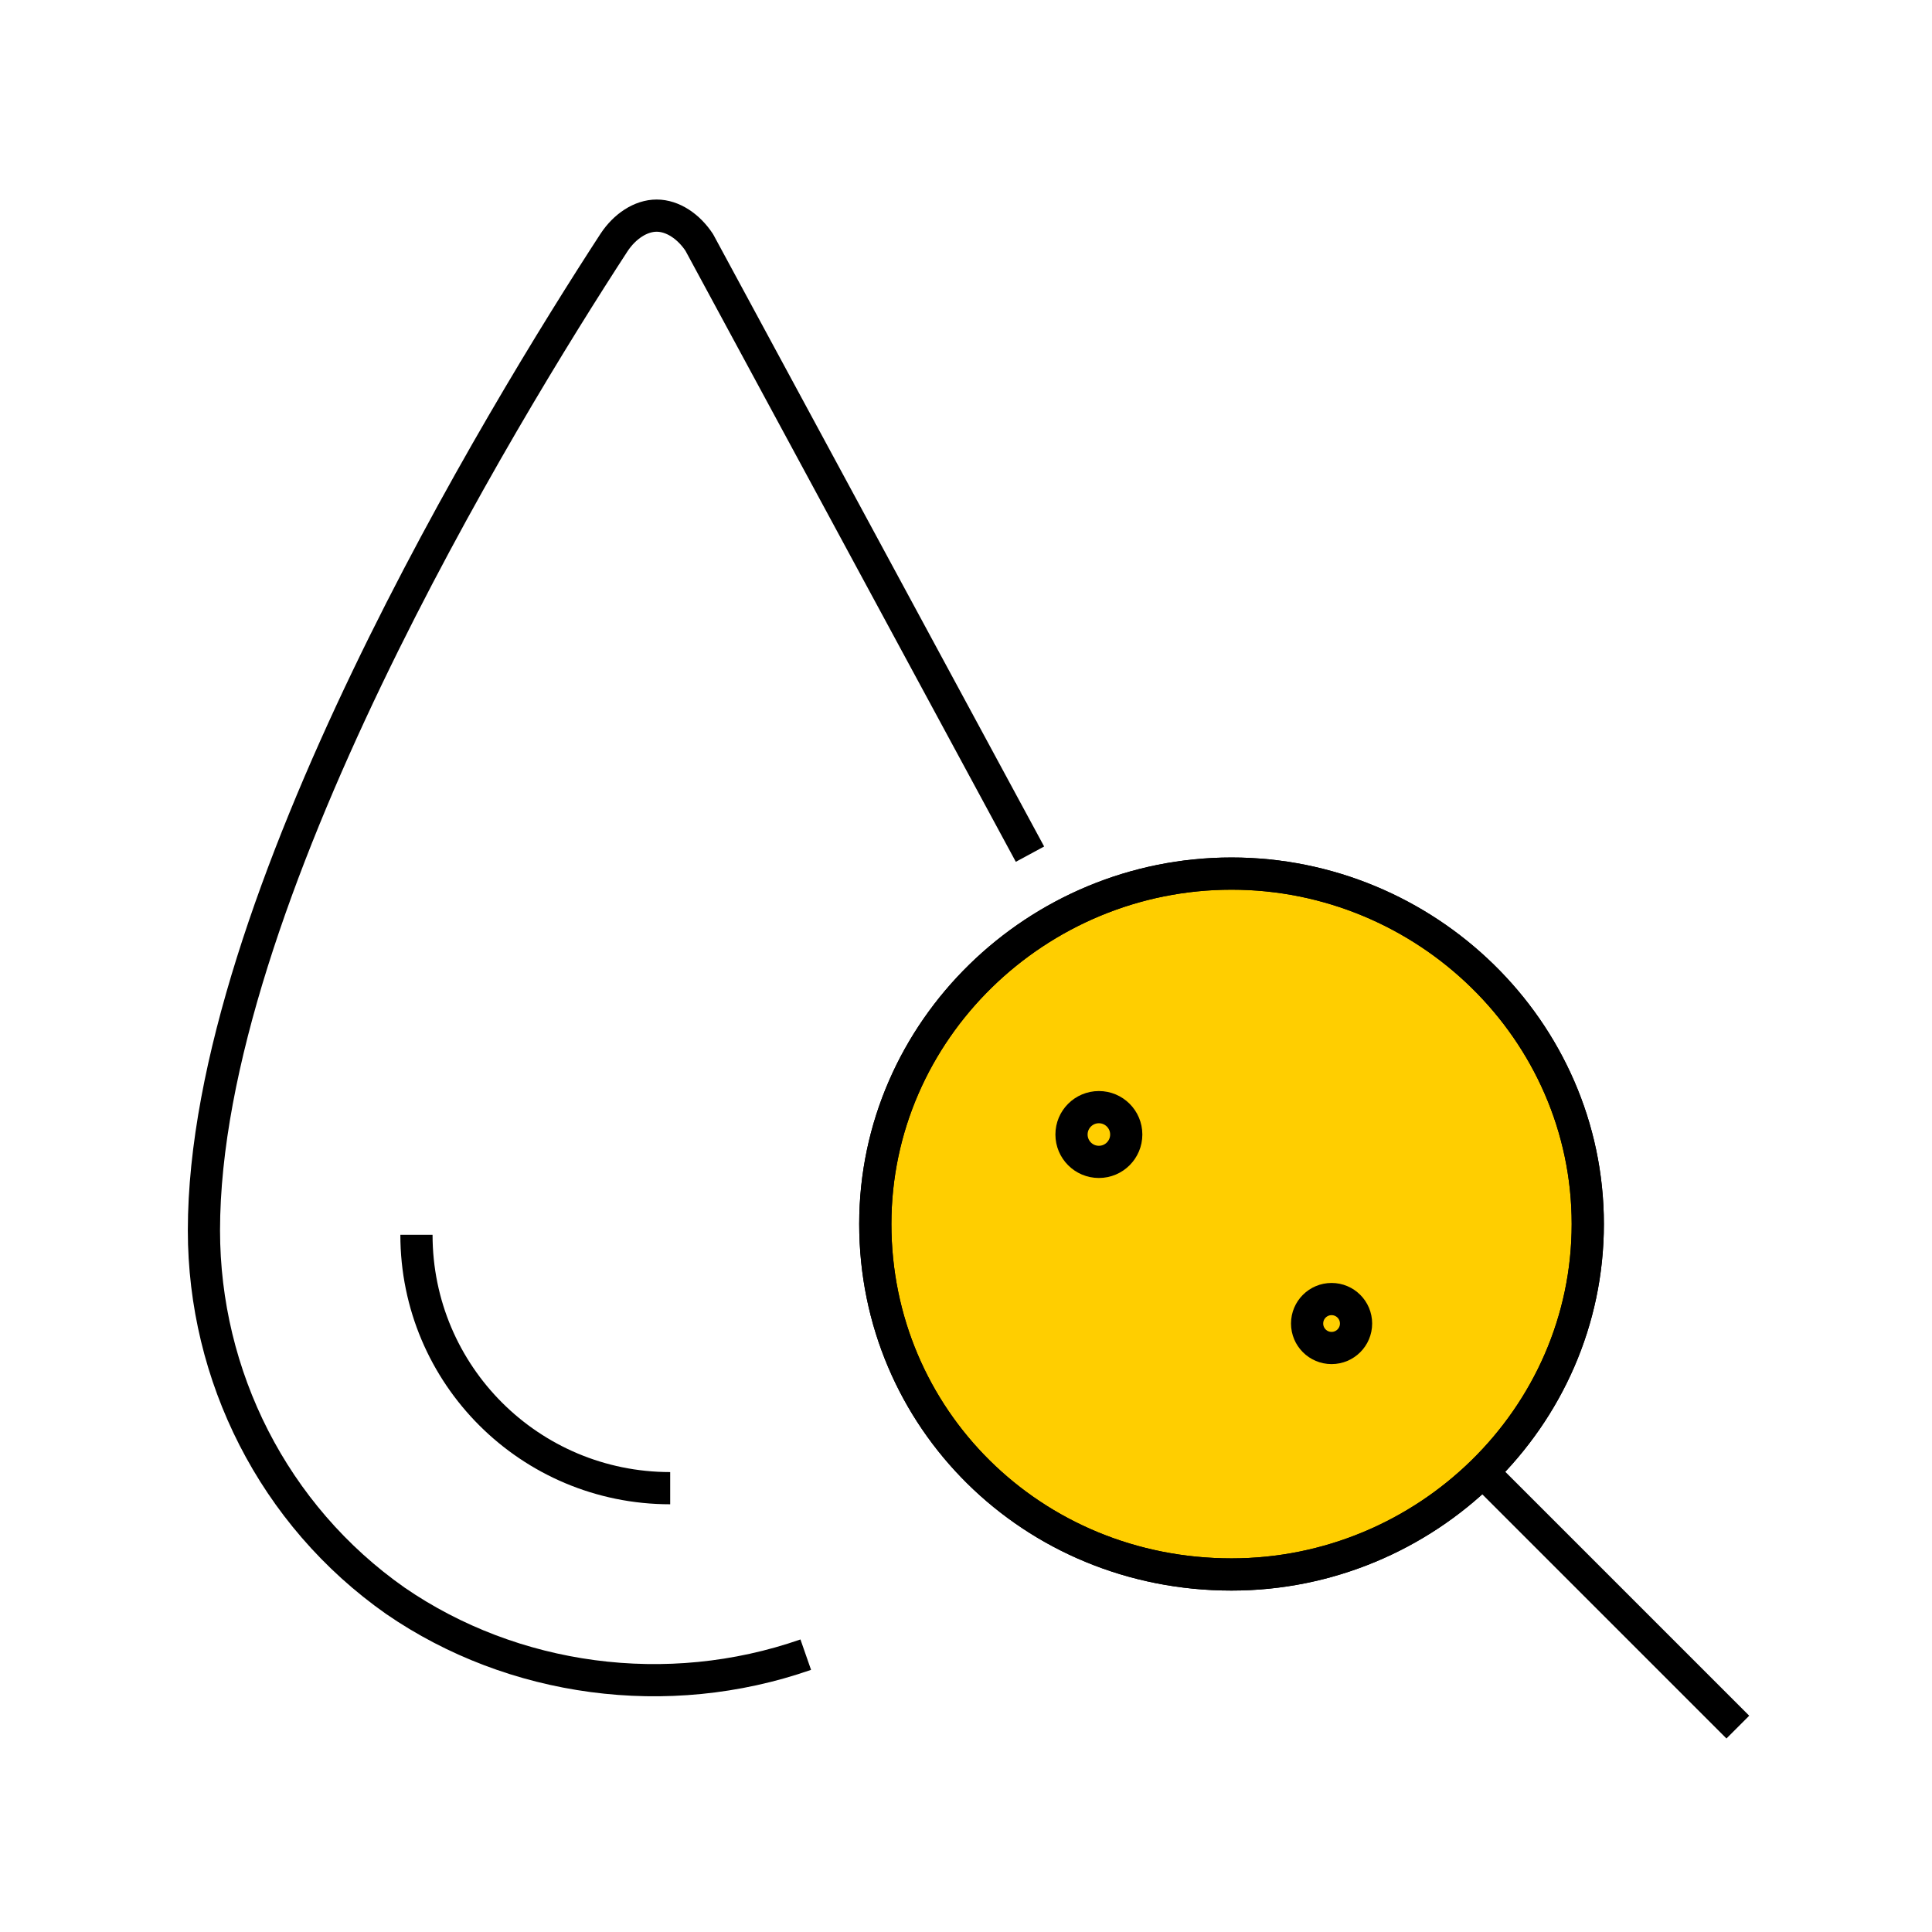
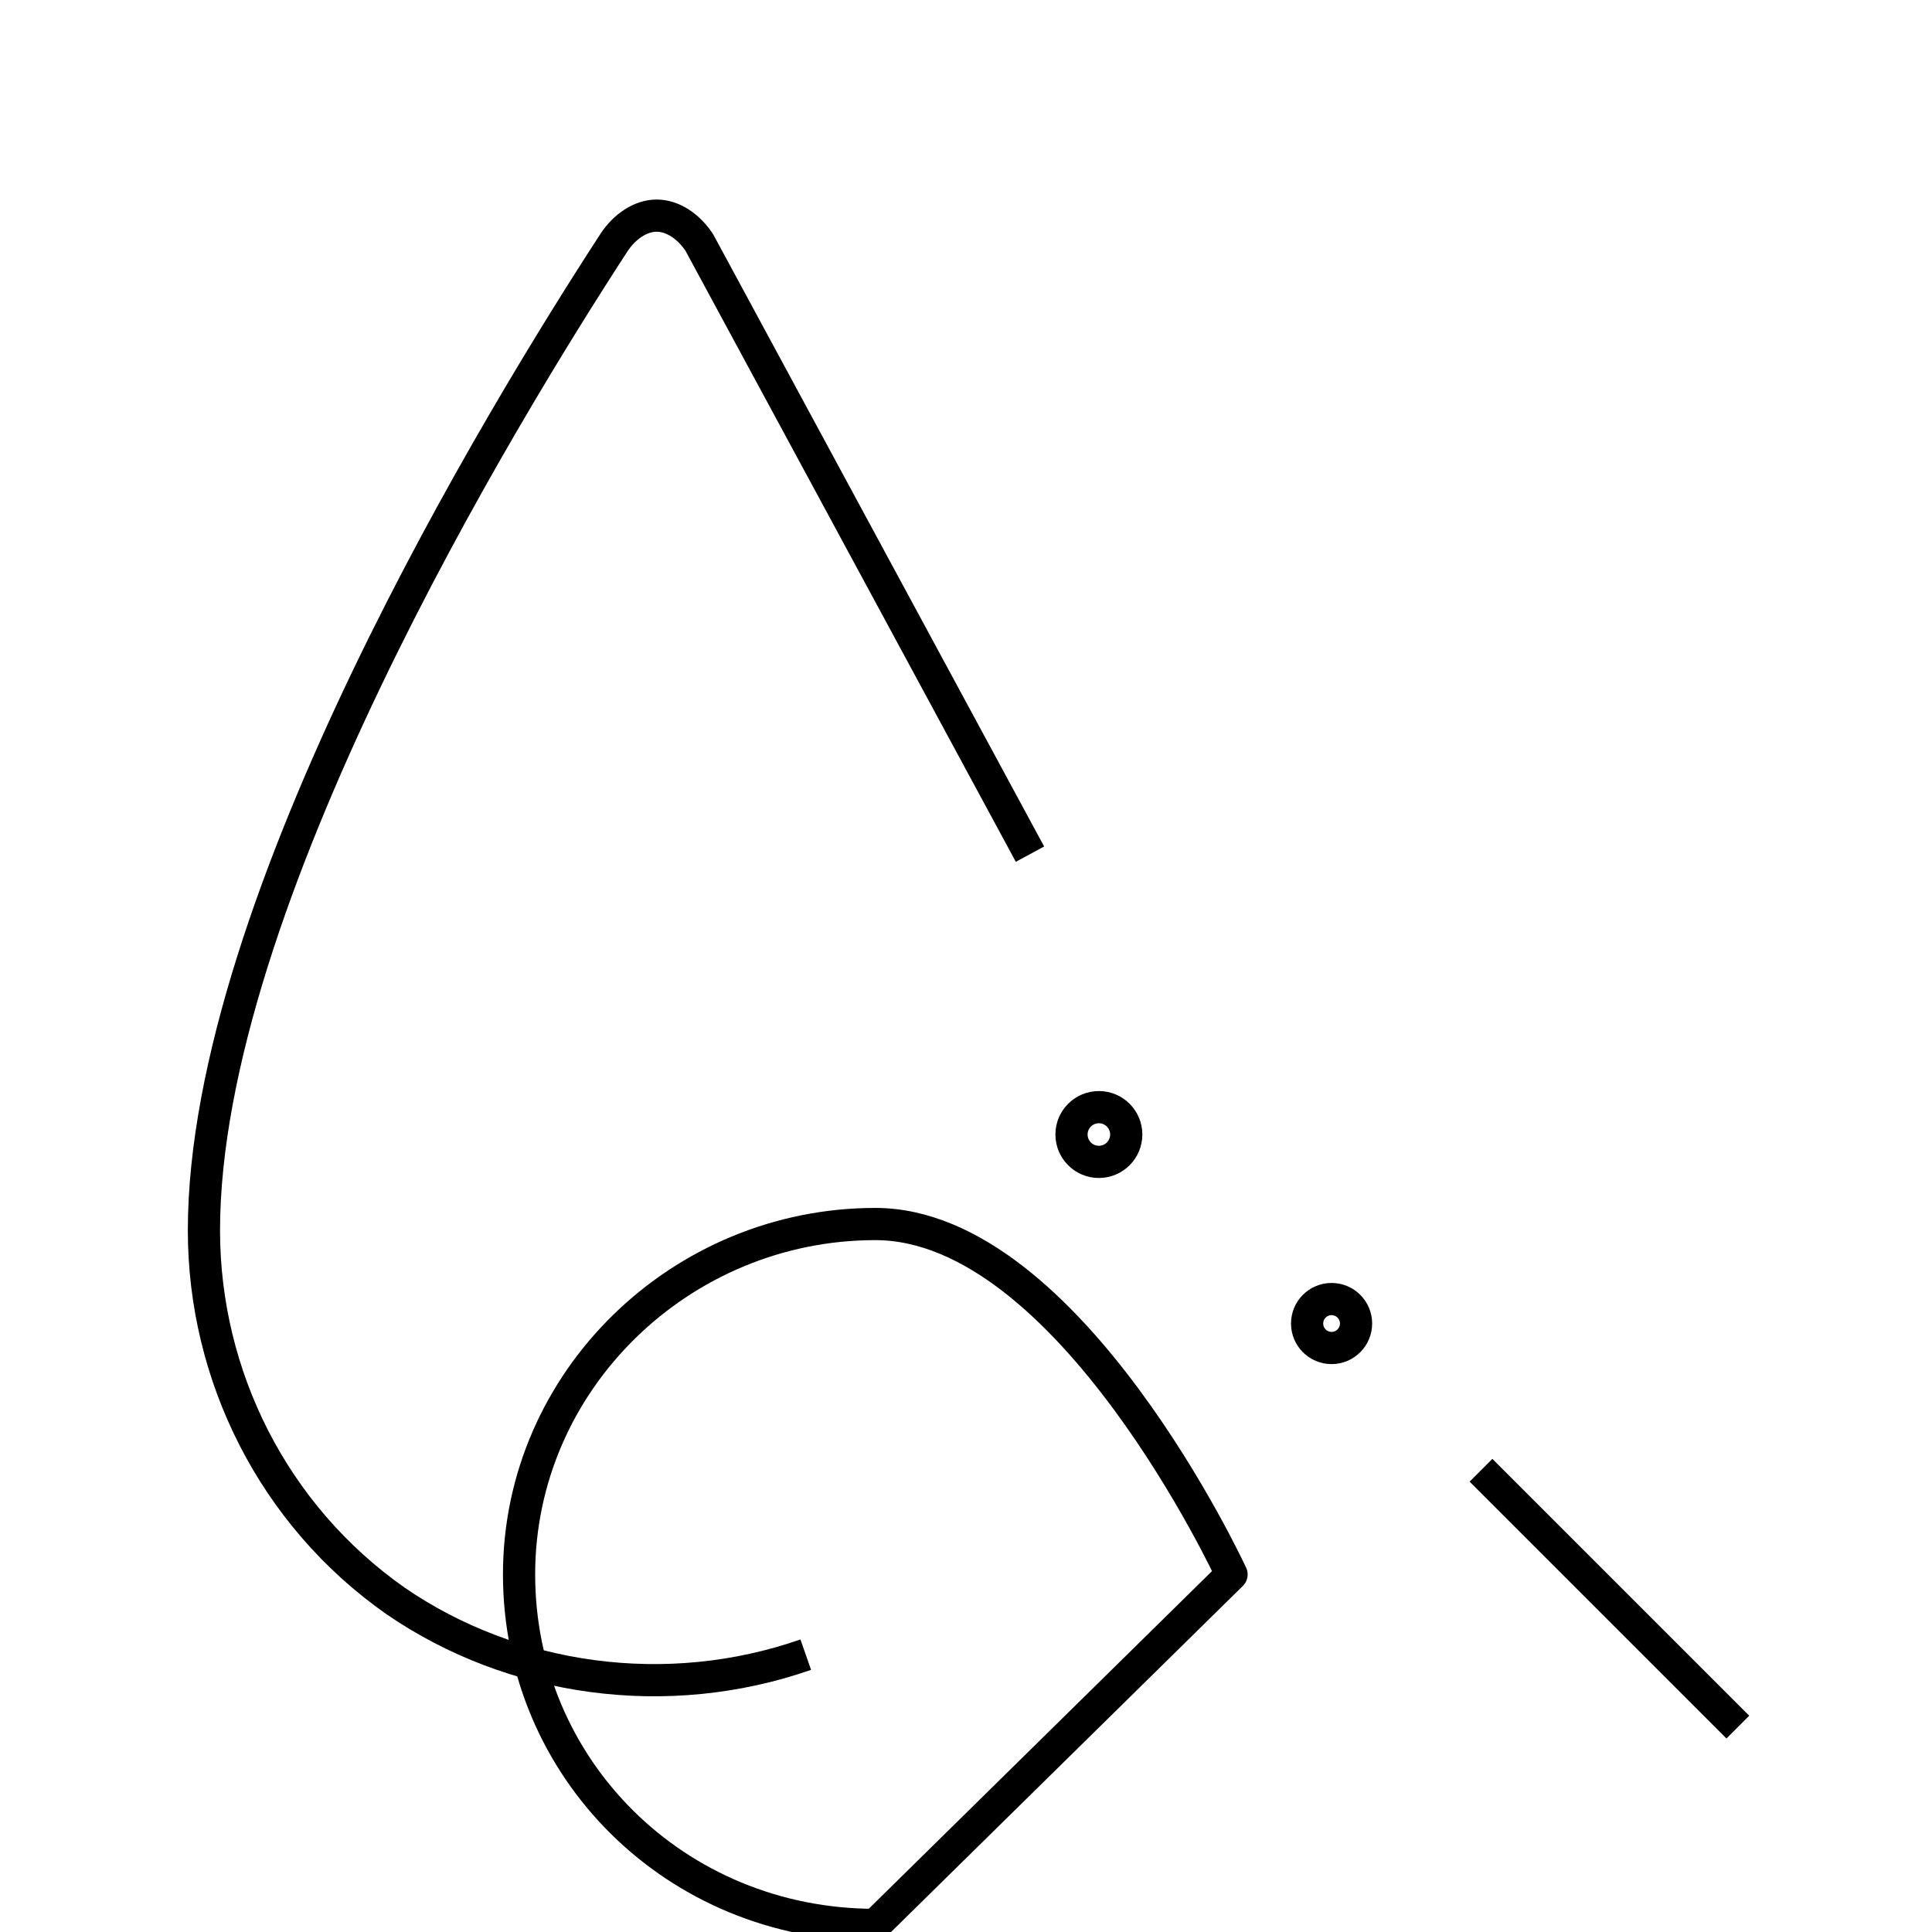
<svg xmlns="http://www.w3.org/2000/svg" id="icon_artwork" viewBox="0 0 180 180">
  <defs>
    <style>.cls-1{stroke-miterlimit:1;}.cls-1,.cls-2,.cls-3{fill:none;}.cls-1,.cls-2,.cls-4{stroke:#000;stroke-width:3px;}.cls-2,.cls-4{stroke-linecap:round;stroke-linejoin:round;}.cls-4{fill:#ffce00;}</style>
  </defs>
  <g>
    <line class="cls-1" x1="137.98" y1="136.98" x2="161.91" y2="160.91" />
-     <path class="cls-4" d="M114.74,146.69c18.1,0,33.19-14.57,33.19-32.65s-15.09-32.65-33.19-32.65-33.19,14.57-33.19,32.65,14.58,32.65,33.19,32.65h0Z" />
    <circle class="cls-2" cx="124.06" cy="123.31" r="2.28" />
    <path class="cls-1" d="M75.07,154.16c-12.9,4.5-27.29,2.5-38.21-5-11.41-8-17.86-21.01-17.86-34.52,0-30.52,27.79-76.04,38.21-92.05,.99-1.5,2.48-2.5,3.97-2.5s2.98,1,3.97,2.5l30.81,56.99" />
-     <path class="cls-1" d="M62.44,138.65c-13.07,0-23.64-10.55-23.64-23.61" />
-     <path class="cls-2" d="M114.74,146.69c18.1,0,33.19-14.57,33.19-32.65s-15.09-32.65-33.19-32.65-33.19,14.57-33.19,32.65,14.58,32.65,33.19,32.65h0Z" />
+     <path class="cls-2" d="M114.74,146.69s-15.09-32.65-33.19-32.65-33.19,14.57-33.19,32.65,14.58,32.65,33.19,32.65h0Z" />
    <circle class="cls-2" cx="102.38" cy="105.7" r="2.55" />
  </g>
  <rect class="cls-3" width="180" height="180" />
</svg>